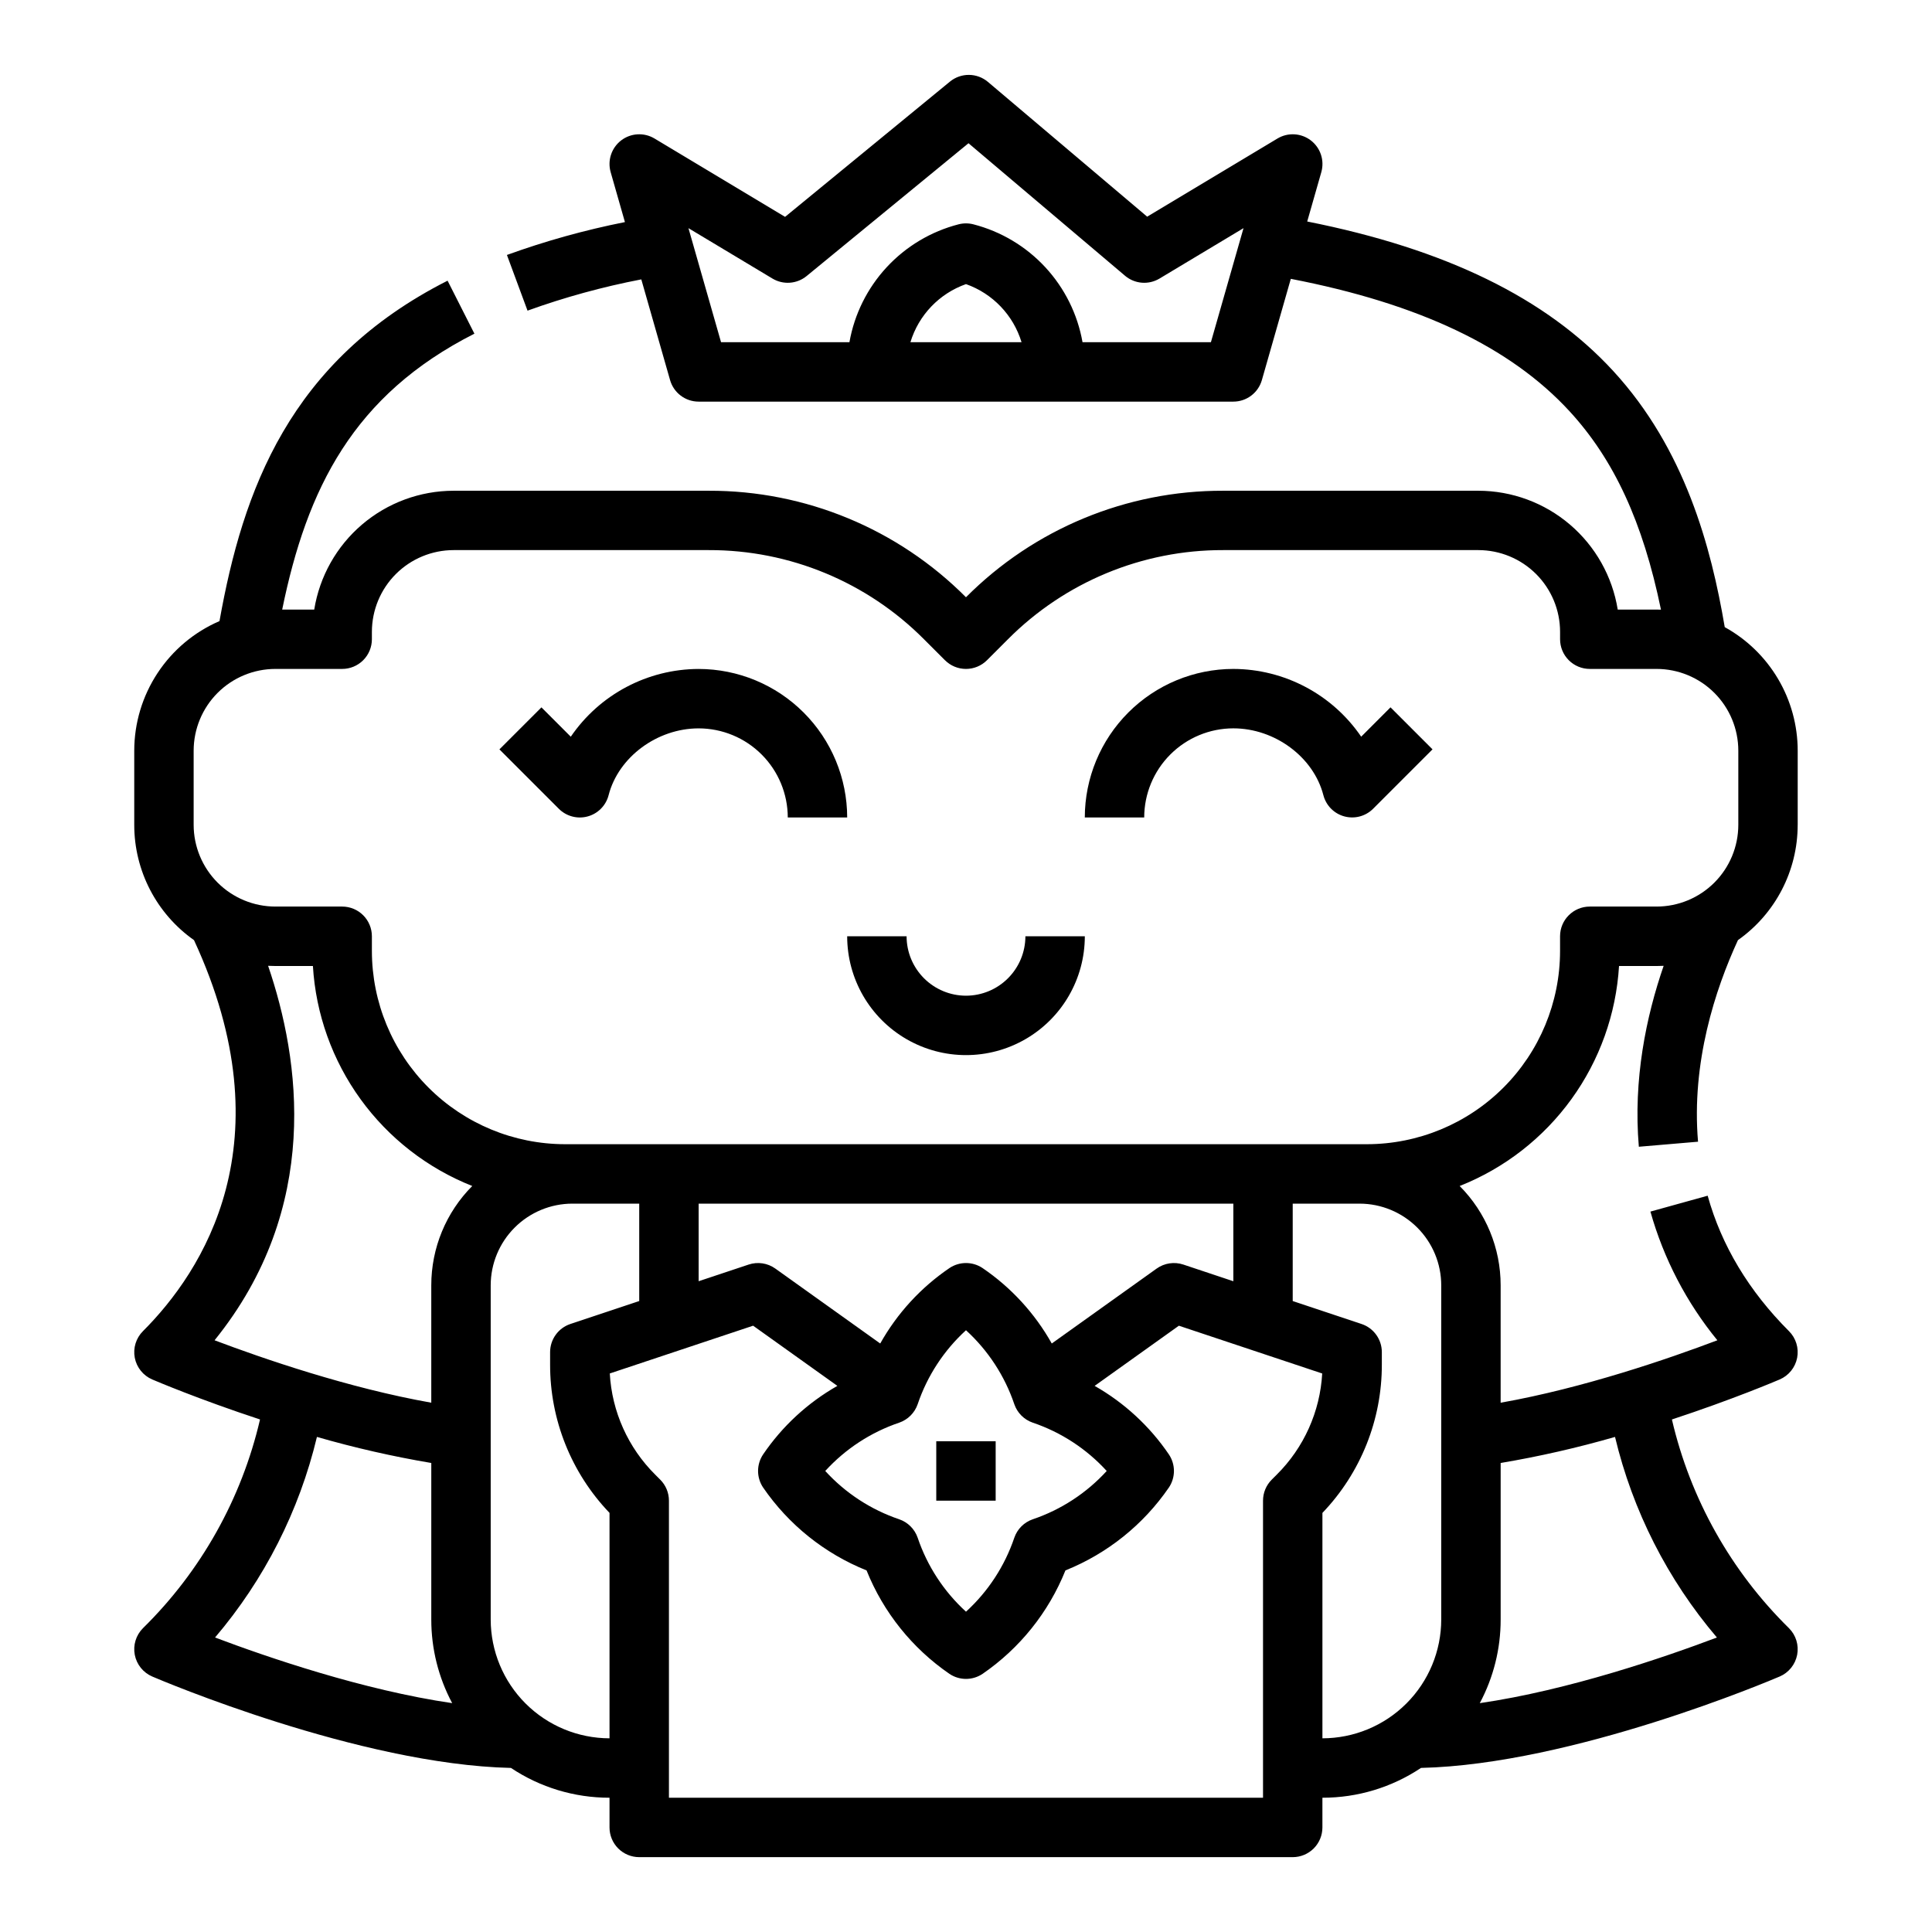
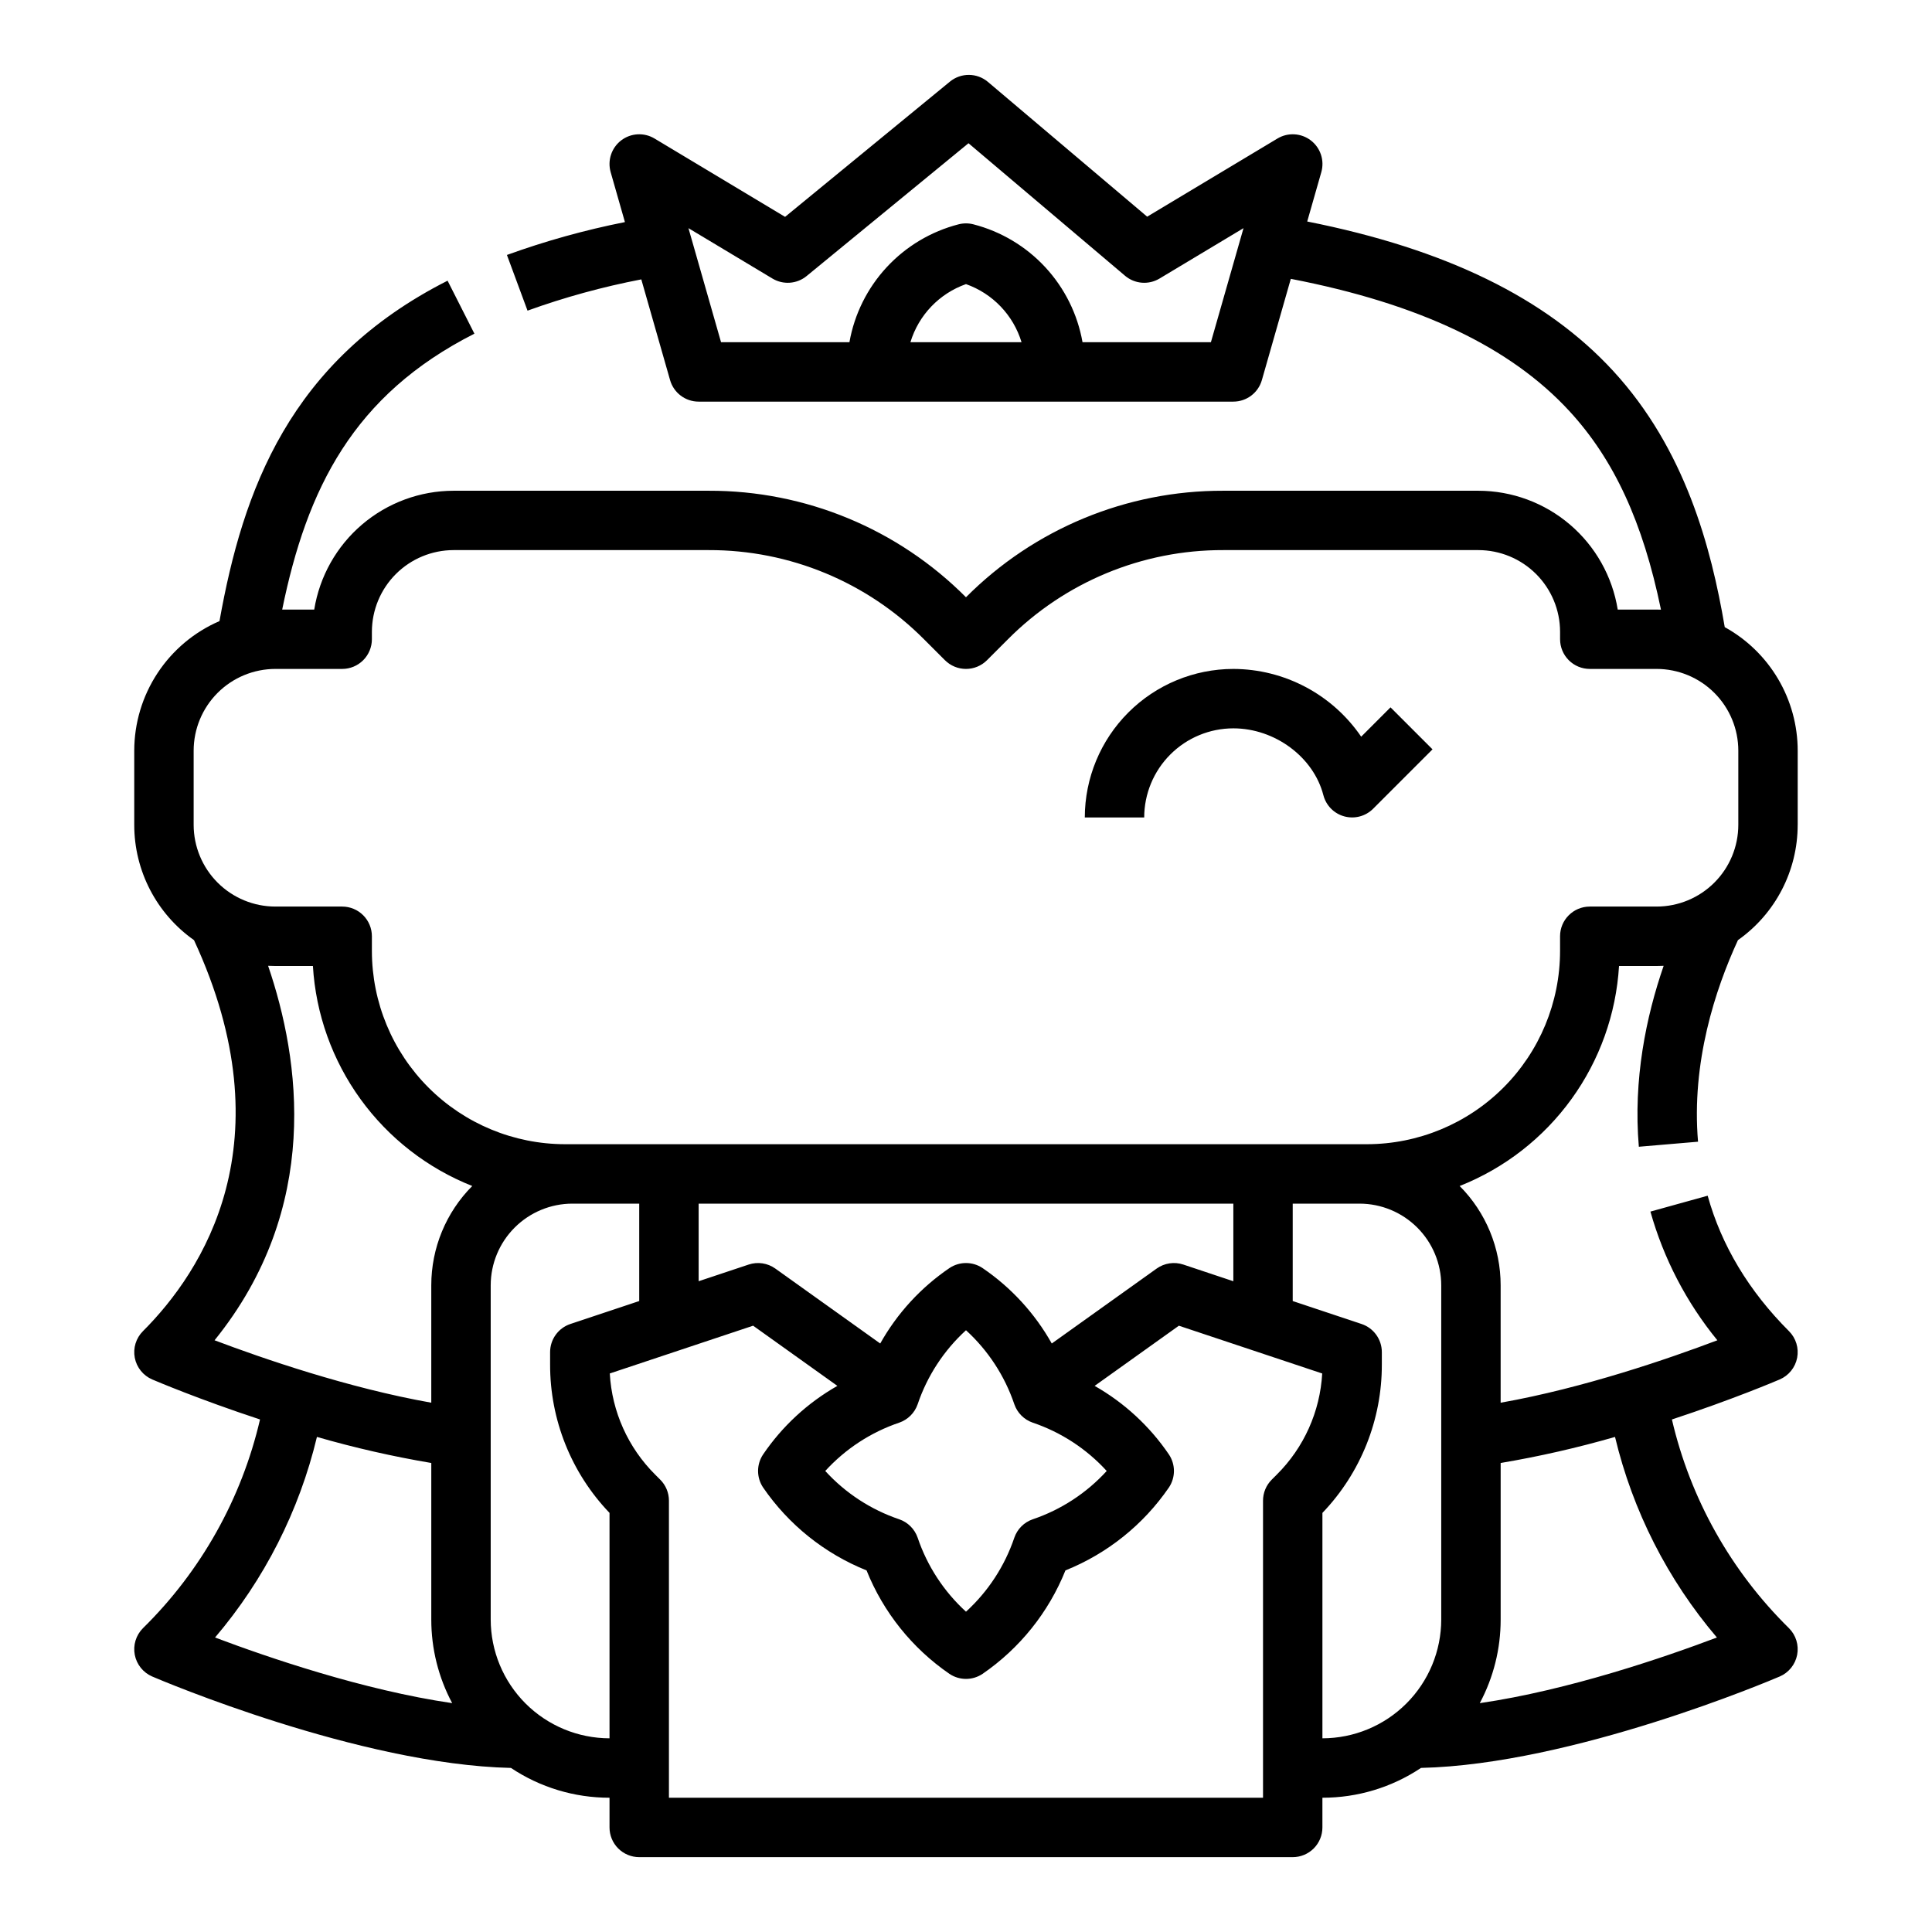
<svg xmlns="http://www.w3.org/2000/svg" fill="#000000" width="800px" height="800px" version="1.1" viewBox="144 144 512 512">
  <g>
    <path d="m620.41 362.61v-19.68c-0.004-6.688-1.801-13.25-5.199-19.004-3.402-5.758-8.281-10.5-14.137-13.73-3.609-21.277-10.539-47.211-29.555-67.883-17.758-19.312-44.344-32.312-81.094-39.613l3.738-13.078c0.887-3.109-0.215-6.441-2.777-8.41-2.566-1.965-6.07-2.168-8.844-0.504l-34.527 20.715-42.195-35.711c-2.902-2.457-7.144-2.488-10.082-0.078l-43.68 35.836-34.605-20.762c-2.773-1.664-6.277-1.461-8.844 0.504-2.562 1.969-3.664 5.305-2.777 8.41l3.781 13.234c-10.629 2.109-21.082 5.019-31.273 8.711l5.461 14.758c9.82-3.543 19.902-6.312 30.152-8.285l7.625 26.688c0.965 3.379 4.055 5.707 7.566 5.707h141.7c3.512 0 6.602-2.328 7.566-5.707l7.668-26.832c34.023 6.578 58.227 18.086 73.855 35.078 11.781 12.812 19.438 29.305 24.242 52.59-0.383-0.012-0.77-0.02-1.156-0.02l-10.305-0.004c-1.418-8.777-5.91-16.766-12.676-22.535s-15.359-8.941-24.254-8.953h-67.621c-25.578-0.07-50.125 10.094-68.168 28.227-18.043-18.133-42.59-28.297-68.172-28.227h-67.621c-8.891 0.012-17.488 3.184-24.254 8.953s-11.258 13.758-12.672 22.535h-8.492c6.551-32.062 18.848-56.855 50.941-73.113l-7.113-14.043c-41.914 21.234-54.262 55.602-60.445 90.211-6.703 2.898-12.414 7.691-16.426 13.793-4.016 6.102-6.156 13.242-6.164 20.543v19.68c0 12.148 5.906 23.535 15.836 30.535 24.797 53.512 2.262 87.84-13.527 103.62l-0.004 0.004c-1.848 1.848-2.656 4.488-2.164 7.055 0.496 2.566 2.231 4.719 4.629 5.746 0.906 0.387 12.445 5.297 28.562 10.602-4.883 21.008-15.645 40.195-31.027 55.316-1.848 1.848-2.656 4.492-2.164 7.055 0.496 2.566 2.231 4.719 4.629 5.75 2.262 0.969 54.832 23.309 95.055 24.223v-0.004c7.734 5.164 16.828 7.914 26.129 7.902v7.875c0 2.086 0.828 4.09 2.305 5.566 1.477 1.473 3.481 2.305 5.566 2.305h173.18c2.09 0 4.09-0.832 5.566-2.305 1.477-1.477 2.305-3.481 2.305-5.566v-7.875c9.301 0.012 18.395-2.738 26.129-7.902 40.223-0.914 92.793-23.254 95.055-24.223v0.004c2.398-1.031 4.133-3.184 4.629-5.75 0.492-2.562-0.316-5.207-2.164-7.055-15.383-15.121-26.145-34.309-31.027-55.316 16.117-5.305 27.656-10.215 28.562-10.602 2.398-1.027 4.133-3.18 4.629-5.746 0.492-2.566-0.316-5.207-2.164-7.055-10.648-10.648-17.898-22.723-21.551-35.898l-15.172 4.211v-0.004c3.508 12.469 9.547 24.082 17.742 34.109-12.742 4.82-35.438 12.656-57.434 16.547v-31.113c0.004-9.863-3.898-19.328-10.859-26.32 11.855-4.695 22.125-12.676 29.605-23.004 7.481-10.324 11.859-22.57 12.629-35.297h9.953c0.629 0 1.25-0.016 1.871-0.047-4.644 13.453-8.094 30.074-6.574 47.945l15.688-1.336c-1.789-21.023 4.551-40.344 10.578-53.422 9.926-7 15.828-18.391 15.828-30.535zm-235.14-127.92c2.18-7.184 7.648-12.898 14.727-15.398 7.074 2.5 12.543 8.215 14.723 15.398zm79.633 0h-34.023c-1.312-7.434-4.738-14.332-9.867-19.871-5.129-5.539-11.746-9.488-19.055-11.371-1.289-0.332-2.637-0.332-3.926 0-7.309 1.883-13.922 5.832-19.051 11.371-5.129 5.539-8.559 12.438-9.871 19.871h-34.023l-8.637-30.223 22.262 13.355c2.856 1.711 6.473 1.445 9.047-0.664l42.902-35.199 41.488 35.121h-0.004c2.574 2.176 6.246 2.477 9.137 0.742l22.262-13.359zm-249.85 165.26c0.633 0.035 1.273 0.051 1.914 0.051h9.957c0.766 12.727 5.144 24.973 12.625 35.297 7.481 10.328 17.75 18.309 29.605 23.004-6.961 6.992-10.863 16.457-10.859 26.32v31.109c-21.992-3.887-44.688-11.723-57.43-16.543 28.402-35.145 22.664-74.434 14.188-99.238zm12.938 124.85c9.961 2.871 20.082 5.18 30.305 6.906v41.477c-0.008 7.731 1.895 15.348 5.535 22.168-23.543-3.434-48.988-12.168-62.84-17.395 13.062-15.344 22.312-33.559 27-53.156zm46.051 48.383v-88.562c0.004-5.738 2.289-11.242 6.348-15.297 4.059-4.059 9.559-6.344 15.301-6.348h17.711v25.812l-18.234 6.078c-3.215 1.07-5.383 4.078-5.383 7.469v3.238-0.004c-0.039 14.664 5.602 28.773 15.746 39.359v59.742c-8.348-0.012-16.352-3.332-22.258-9.234-5.902-5.902-9.223-13.906-9.23-22.254zm183.55-94.062c-2.391-0.793-5.016-0.398-7.066 1.062l-27.797 19.859c-4.488-7.996-10.773-14.844-18.355-20-2.648-1.766-6.098-1.766-8.746 0-7.586 5.156-13.871 12-18.359 20l-27.801-19.859c-2.047-1.461-4.676-1.859-7.062-1.062l-13.258 4.418v-20.562h141.7v20.566zm-75.266 41.887v0.004c2.277-0.793 4.066-2.582 4.859-4.863 2.539-7.519 6.949-14.27 12.812-19.621 5.863 5.352 10.27 12.102 12.812 19.621 0.789 2.281 2.578 4.07 4.859 4.863 7.519 2.539 14.27 6.949 19.621 12.812-5.352 5.863-12.102 10.27-19.621 12.812-2.281 0.789-4.07 2.578-4.859 4.859-2.543 7.519-6.949 14.27-12.812 19.621-5.863-5.352-10.273-12.102-12.812-19.621-0.793-2.277-2.582-4.07-4.859-4.859-7.523-2.543-14.273-6.949-19.625-12.812 5.352-5.863 12.102-10.273 19.625-12.812zm-61.051 99.406v-78.719c0-2.09-0.828-4.09-2.305-5.566l-1.332-1.332c-7.188-7.144-11.473-16.695-12.039-26.812l37.984-12.66 22.328 15.945v0.004c-7.867 4.473-14.605 10.691-19.688 18.176-1.77 2.648-1.77 6.098 0 8.746 6.769 9.871 16.312 17.52 27.422 21.98 4.461 11.109 12.109 20.652 21.984 27.426 2.644 1.77 6.098 1.77 8.742 0 9.875-6.773 17.52-16.316 21.98-27.426 11.113-4.461 20.652-12.109 27.426-21.98 1.77-2.648 1.77-6.098 0-8.746-5.086-7.484-11.82-13.703-19.688-18.176l22.324-15.945 37.984 12.66v-0.004c-0.566 10.117-4.856 19.668-12.043 26.809l-1.336 1.336c-1.477 1.477-2.305 3.477-2.305 5.566v78.719zm173.18-15.742v-59.738c10.145-10.59 15.785-24.699 15.746-39.363v-3.234c0-3.391-2.168-6.398-5.383-7.469l-18.234-6.078v-25.812h17.715c5.738 0.004 11.238 2.289 15.297 6.348 4.059 4.055 6.344 9.559 6.348 15.297v88.562c-0.008 8.348-3.328 16.352-9.23 22.254s-13.906 9.223-22.258 9.234zm77.539-79.871h0.004c4.684 19.598 13.938 37.812 27 53.156-13.852 5.231-39.293 13.965-62.84 17.395 3.641-6.82 5.543-14.438 5.531-22.168v-41.477c10.227-1.727 20.344-4.031 30.309-6.906zm-6.688-140.55c-4.348 0-7.875 3.523-7.875 7.871v3.938c-0.016 13.566-5.41 26.57-15.004 36.164-9.59 9.594-22.598 14.988-36.164 15.004h-212.54c-13.566-0.016-26.57-5.41-36.164-15.004s-14.988-22.598-15.004-36.164v-3.938c0-2.086-0.828-4.09-2.305-5.566-1.477-1.477-3.481-2.305-5.566-2.305h-17.715c-5.738-0.008-11.242-2.289-15.301-6.348-4.055-4.059-6.34-9.559-6.348-15.301v-19.68c0.008-5.738 2.293-11.242 6.348-15.301 4.059-4.059 9.562-6.34 15.301-6.348h17.715c2.086 0 4.09-0.828 5.566-2.305 1.477-1.477 2.305-3.481 2.305-5.566v-1.969c0.008-5.738 2.289-11.242 6.348-15.301 4.059-4.059 9.559-6.34 15.301-6.348h67.621c21.41-0.055 41.953 8.453 57.051 23.637l5.547 5.547h0.004c1.477 1.477 3.477 2.305 5.566 2.305 2.086 0 4.09-0.828 5.566-2.305l5.547-5.547c15.102-15.184 35.648-23.695 57.059-23.637h67.621c5.742 0.008 11.242 2.289 15.301 6.348 4.059 4.059 6.344 9.562 6.348 15.301v1.969c0 2.086 0.832 4.09 2.309 5.566 1.477 1.477 3.477 2.305 5.566 2.305h17.711c5.738 0.008 11.242 2.289 15.301 6.348 4.059 4.059 6.34 9.562 6.348 15.301v19.68c-0.008 5.742-2.289 11.242-6.348 15.301-4.059 4.059-9.562 6.34-15.301 6.348z" />
-     <path d="m400 407.87c-4.176-0.004-8.176-1.664-11.129-4.617s-4.613-6.953-4.617-11.129h-15.742c0 11.25 6 21.645 15.742 27.27 9.742 5.625 21.746 5.625 31.488 0 9.742-5.625 15.746-16.02 15.746-27.27h-15.746c-0.004 4.176-1.664 8.176-4.617 11.129-2.949 2.953-6.953 4.613-11.125 4.617z" />
-     <path d="m329.15 321.28c-13.562 0.039-26.238 6.754-33.887 17.957l-7.777-7.777-11.133 11.133 15.742 15.742c2 2 4.918 2.773 7.644 2.027 2.727-0.742 4.844-2.894 5.547-5.633 2.598-10.094 12.859-17.703 23.863-17.703 6.262 0.008 12.266 2.496 16.691 6.926 4.43 4.426 6.918 10.43 6.926 16.688h15.746c-0.012-10.434-4.164-20.438-11.543-27.816-7.379-7.379-17.383-11.531-27.82-11.543z" />
    <path d="m504.73 339.23c-7.648-11.203-20.324-17.918-33.887-17.957-10.438 0.012-20.441 4.164-27.82 11.543-7.379 7.379-11.527 17.383-11.539 27.816h15.742c0.008-6.258 2.496-12.262 6.926-16.688 4.426-4.43 10.43-6.918 16.691-6.926 11.008 0 21.266 7.609 23.863 17.707v-0.004c0.707 2.738 2.82 4.887 5.547 5.629 2.727 0.746 5.641-0.027 7.637-2.023l15.742-15.742-11.133-11.133z" />
-     <path d="m392.12 525.95h15.742v15.742h-15.742z" />
  </g>
</svg>